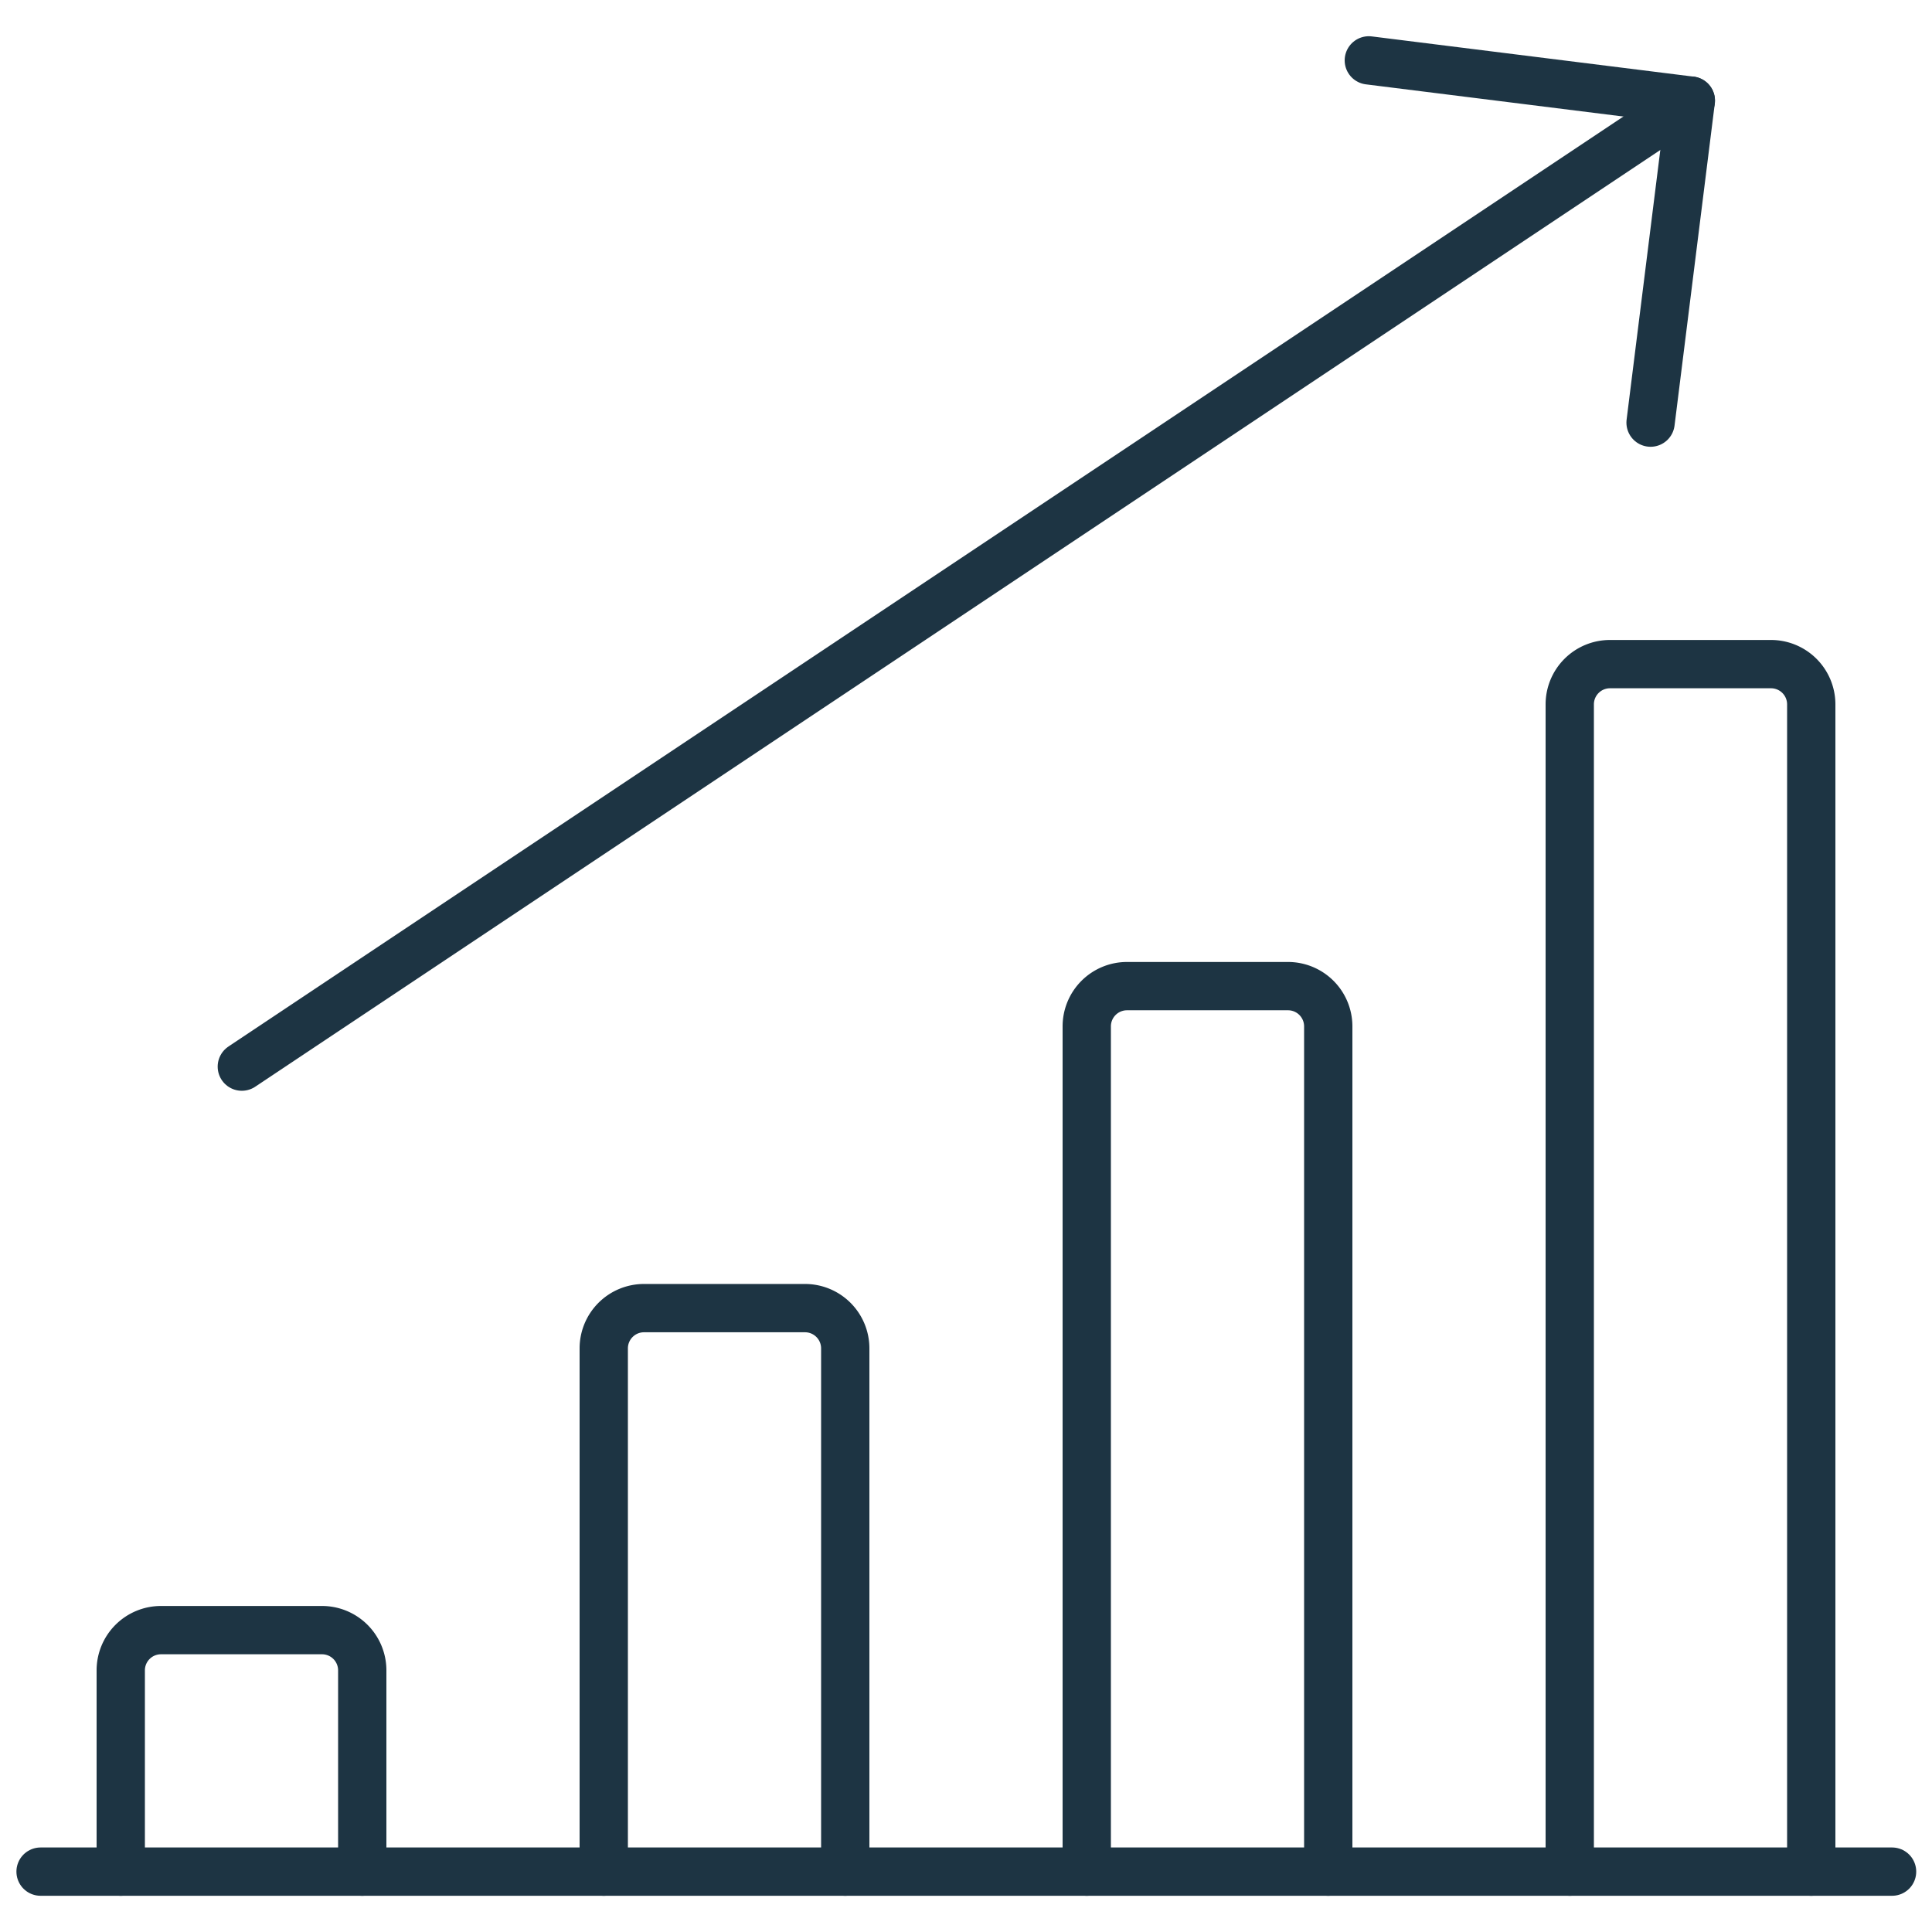
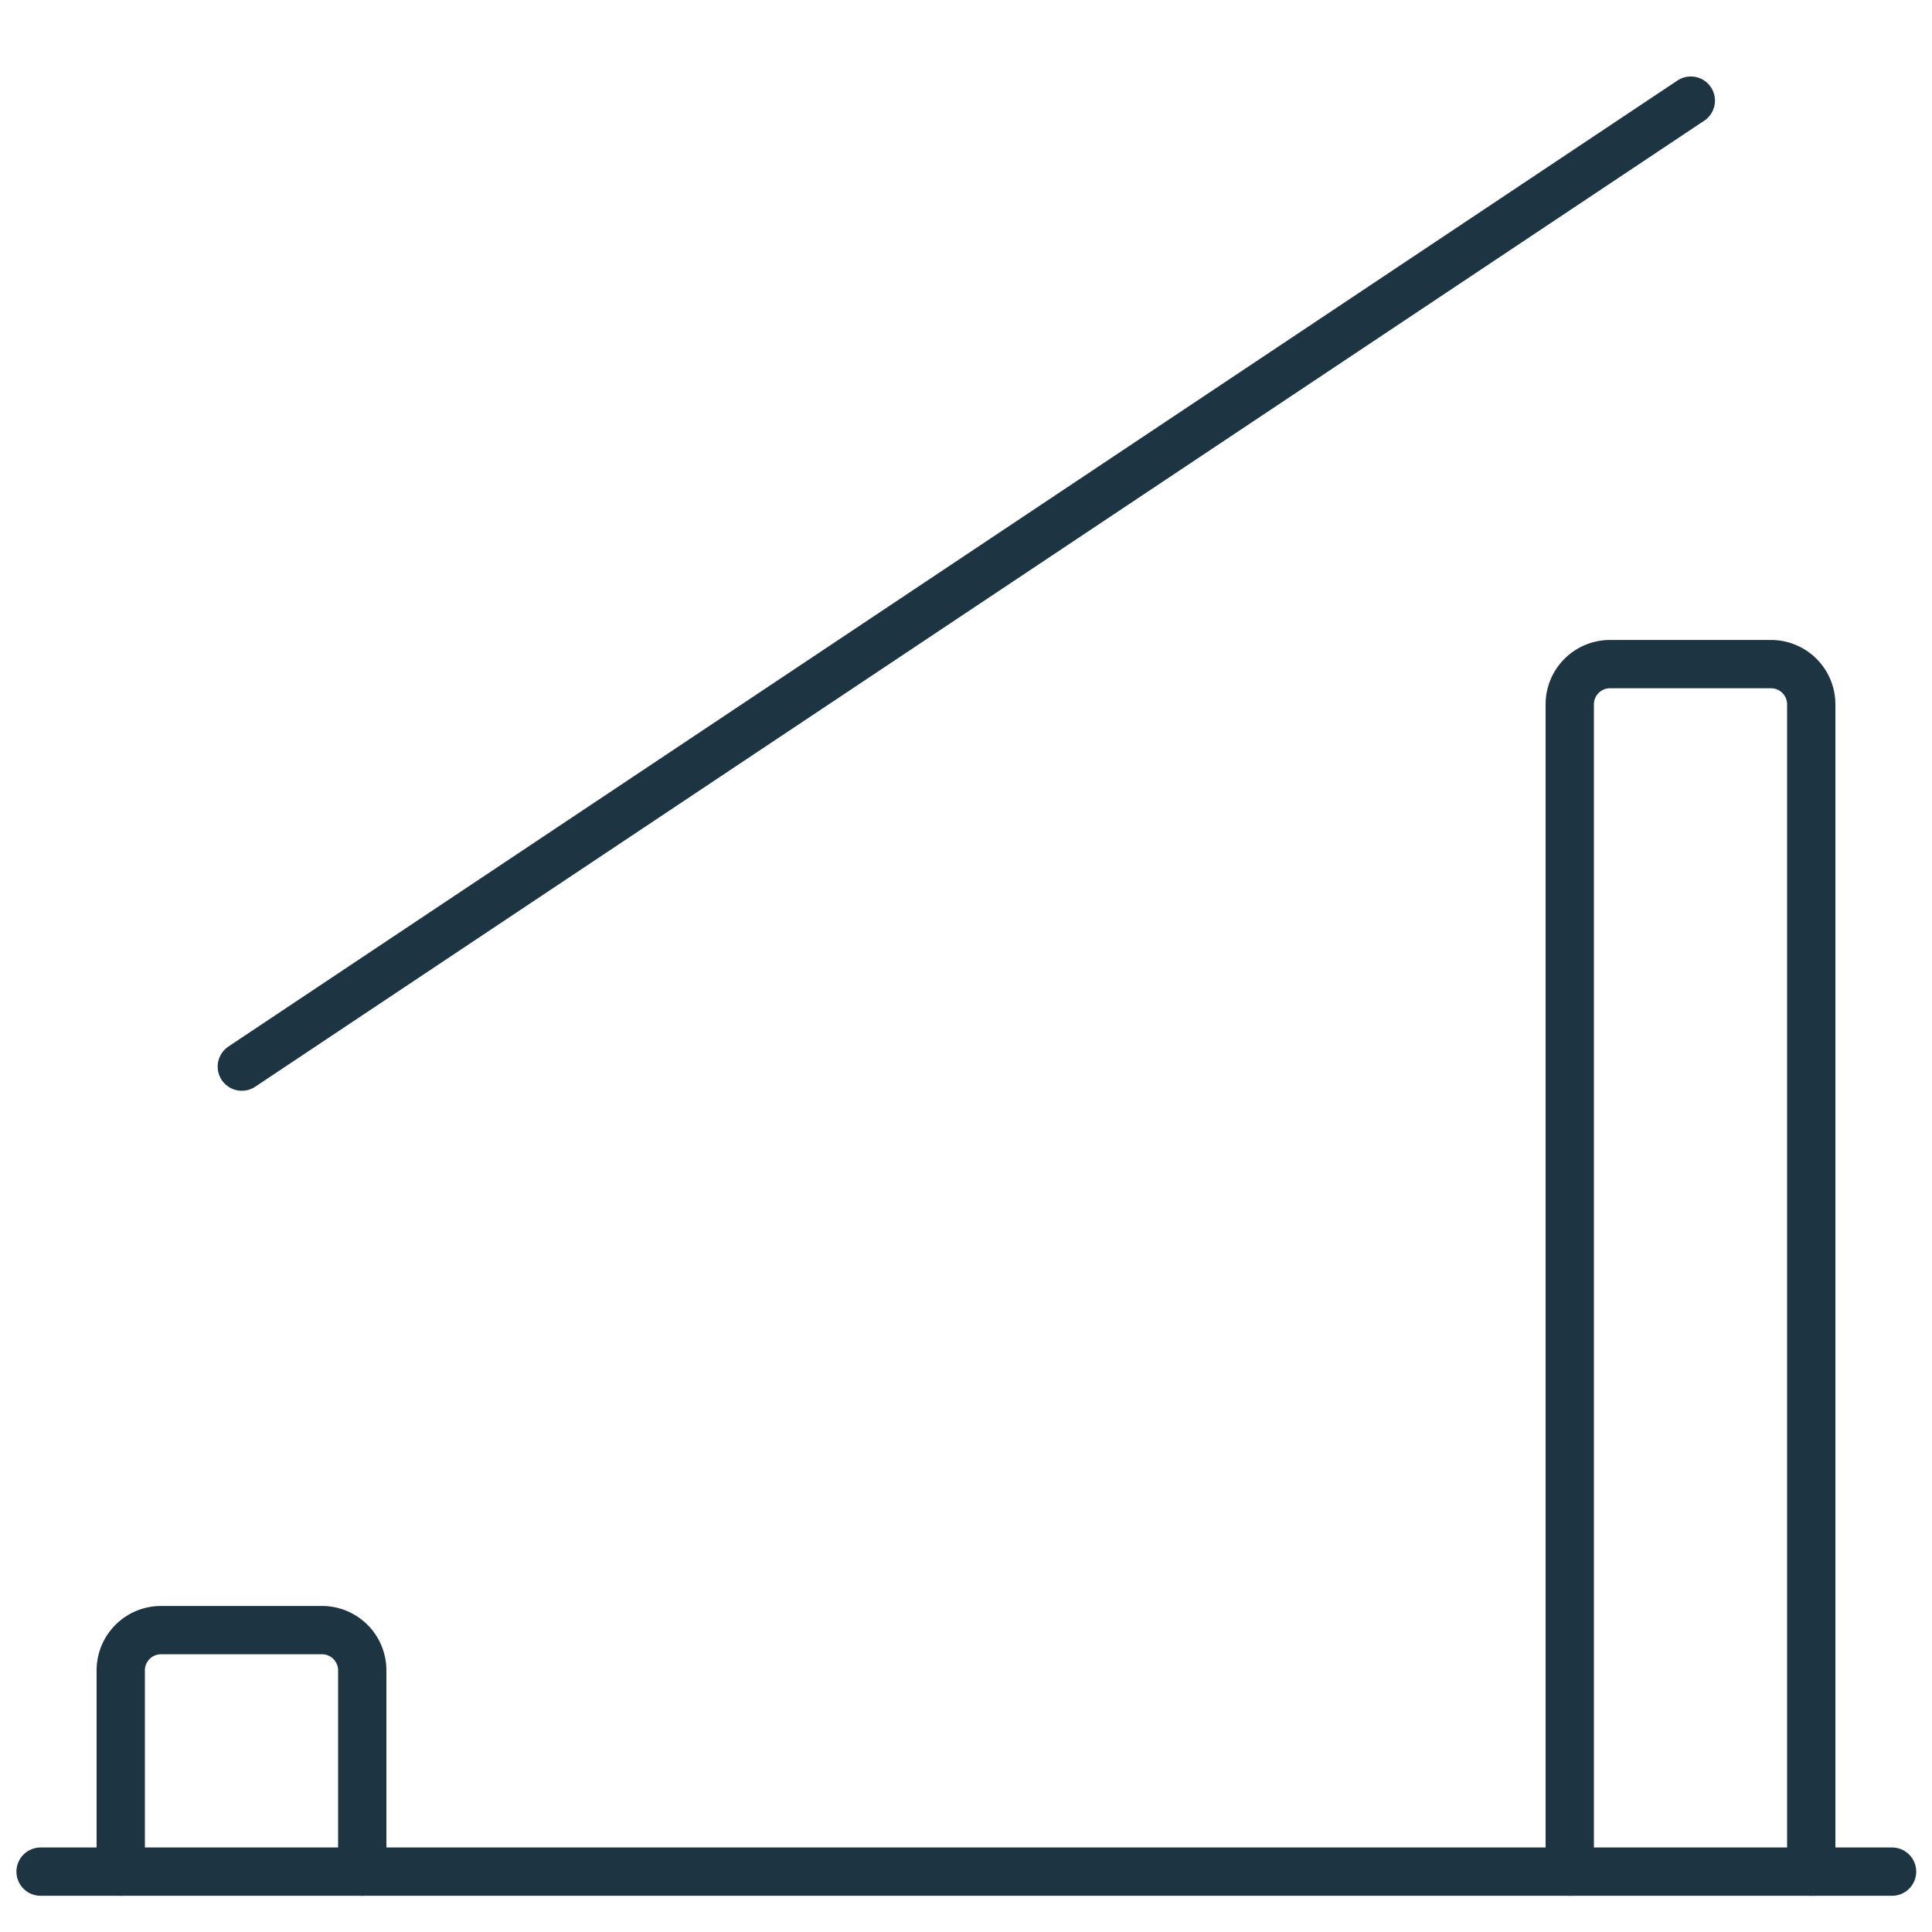
<svg xmlns="http://www.w3.org/2000/svg" version="1.1" viewBox="0 0 60 60" width="60" height="60">
  <g transform="matrix(2.5,0,0,2.5,0,0)">
    <path d="M0.504 23.25L23.504 23.25" fill="none" stroke="#1d3443" stroke-linecap="round" stroke-width="0.6" stroke-linejoin="round" />
    <path d="M4.5,23.25v-2.5a.5.5,0,0,0-.5-.5H2a.5.5,0,0,0-.5.5v2.5" fill="none" stroke="#1d3443" stroke-linecap="round" stroke-width="0.6" stroke-linejoin="round" />
-     <path d="M10.5,23.25v-6.5a.5.5,0,0,0-.5-.5H8a.5.5,0,0,0-.5.5v6.5" fill="none" stroke="#1d3443" stroke-linecap="round" stroke-width="0.6" stroke-linejoin="round" />
-     <path d="M16.5,23.25V12.75a.5.5,0,0,0-.5-.5H14a.5.5,0,0,0-.5.5v10.5" fill="none" stroke="#1d3443" stroke-linecap="round" stroke-width="0.6" stroke-linejoin="round" />
    <path d="M22.5,23.25V8.75a.5.5,0,0,0-.5-.5H20a.5.5,0,0,0-.5.5v14.5" fill="none" stroke="#1d3443" stroke-linecap="round" stroke-width="0.6" stroke-linejoin="round" />
    <path d="M3.004 13.25L21.004 1.25" fill="none" stroke="#1d3443" stroke-linecap="round" stroke-width="0.6" stroke-linejoin="round" />
-     <path d="M20.504 5.25L21.004 1.25 17.004 0.75" fill="none" stroke="#1d3443" stroke-linecap="round" stroke-width="0.6" stroke-linejoin="round" />
  </g>
</svg>